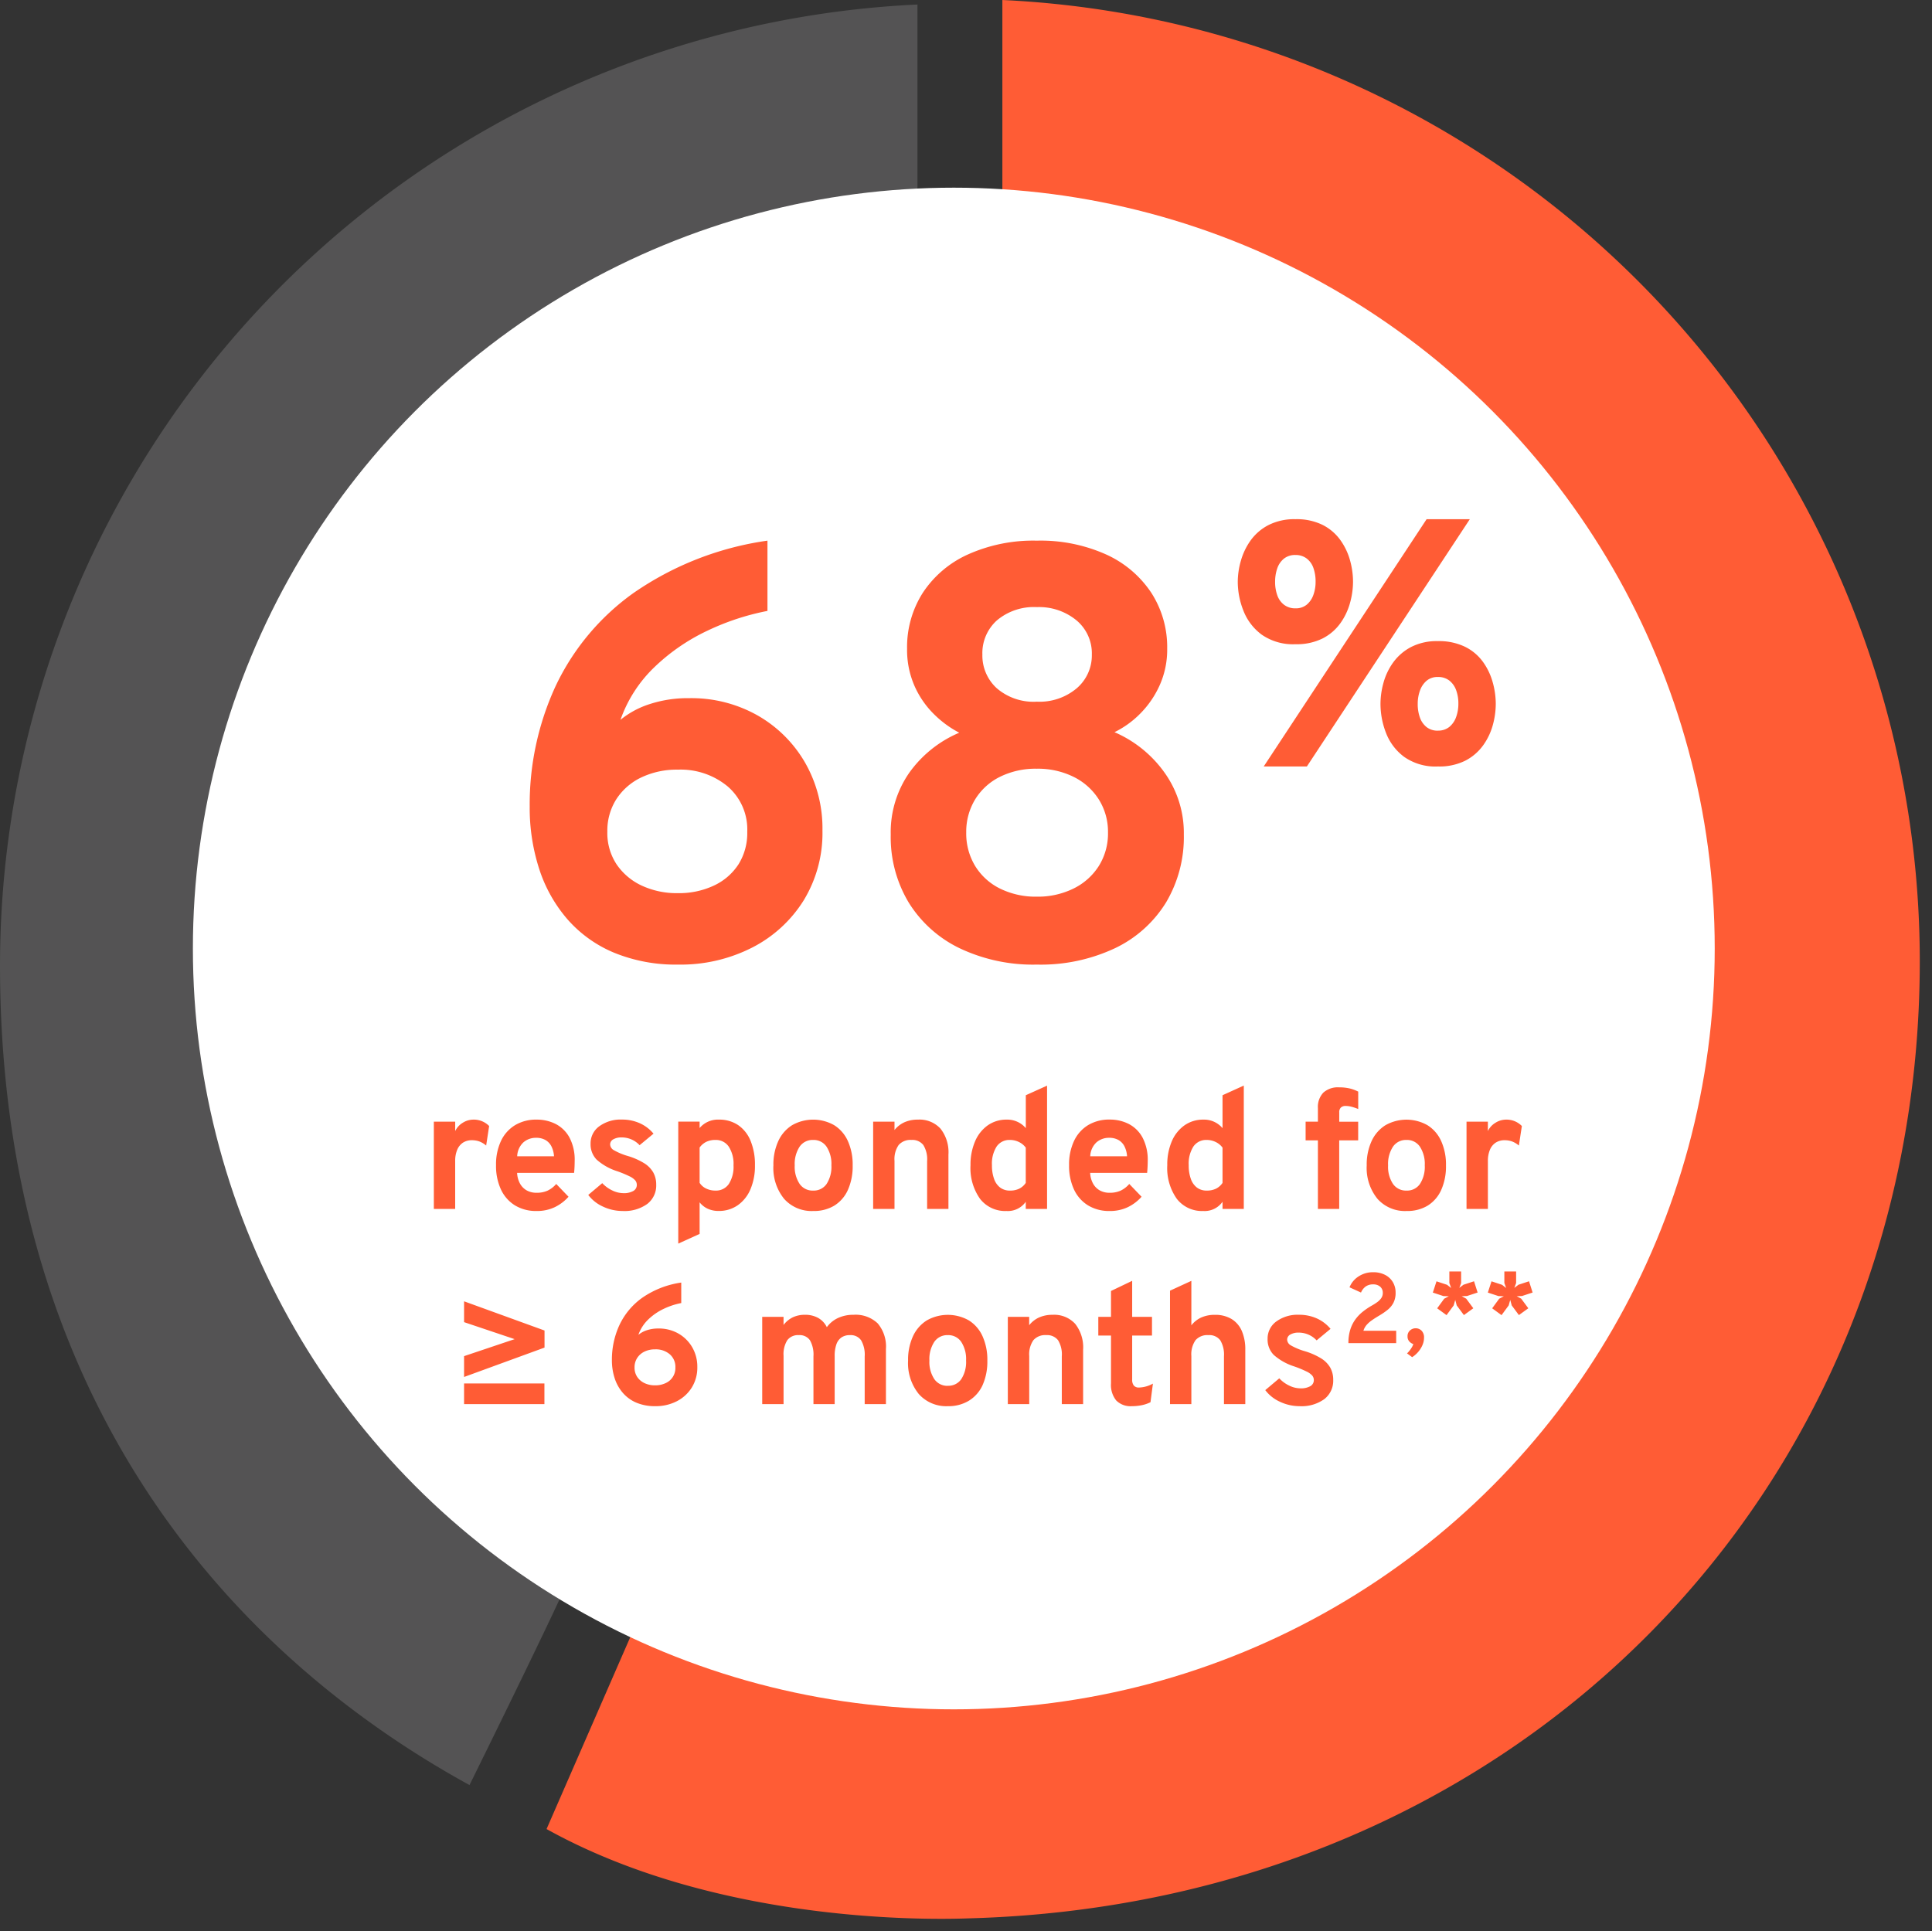
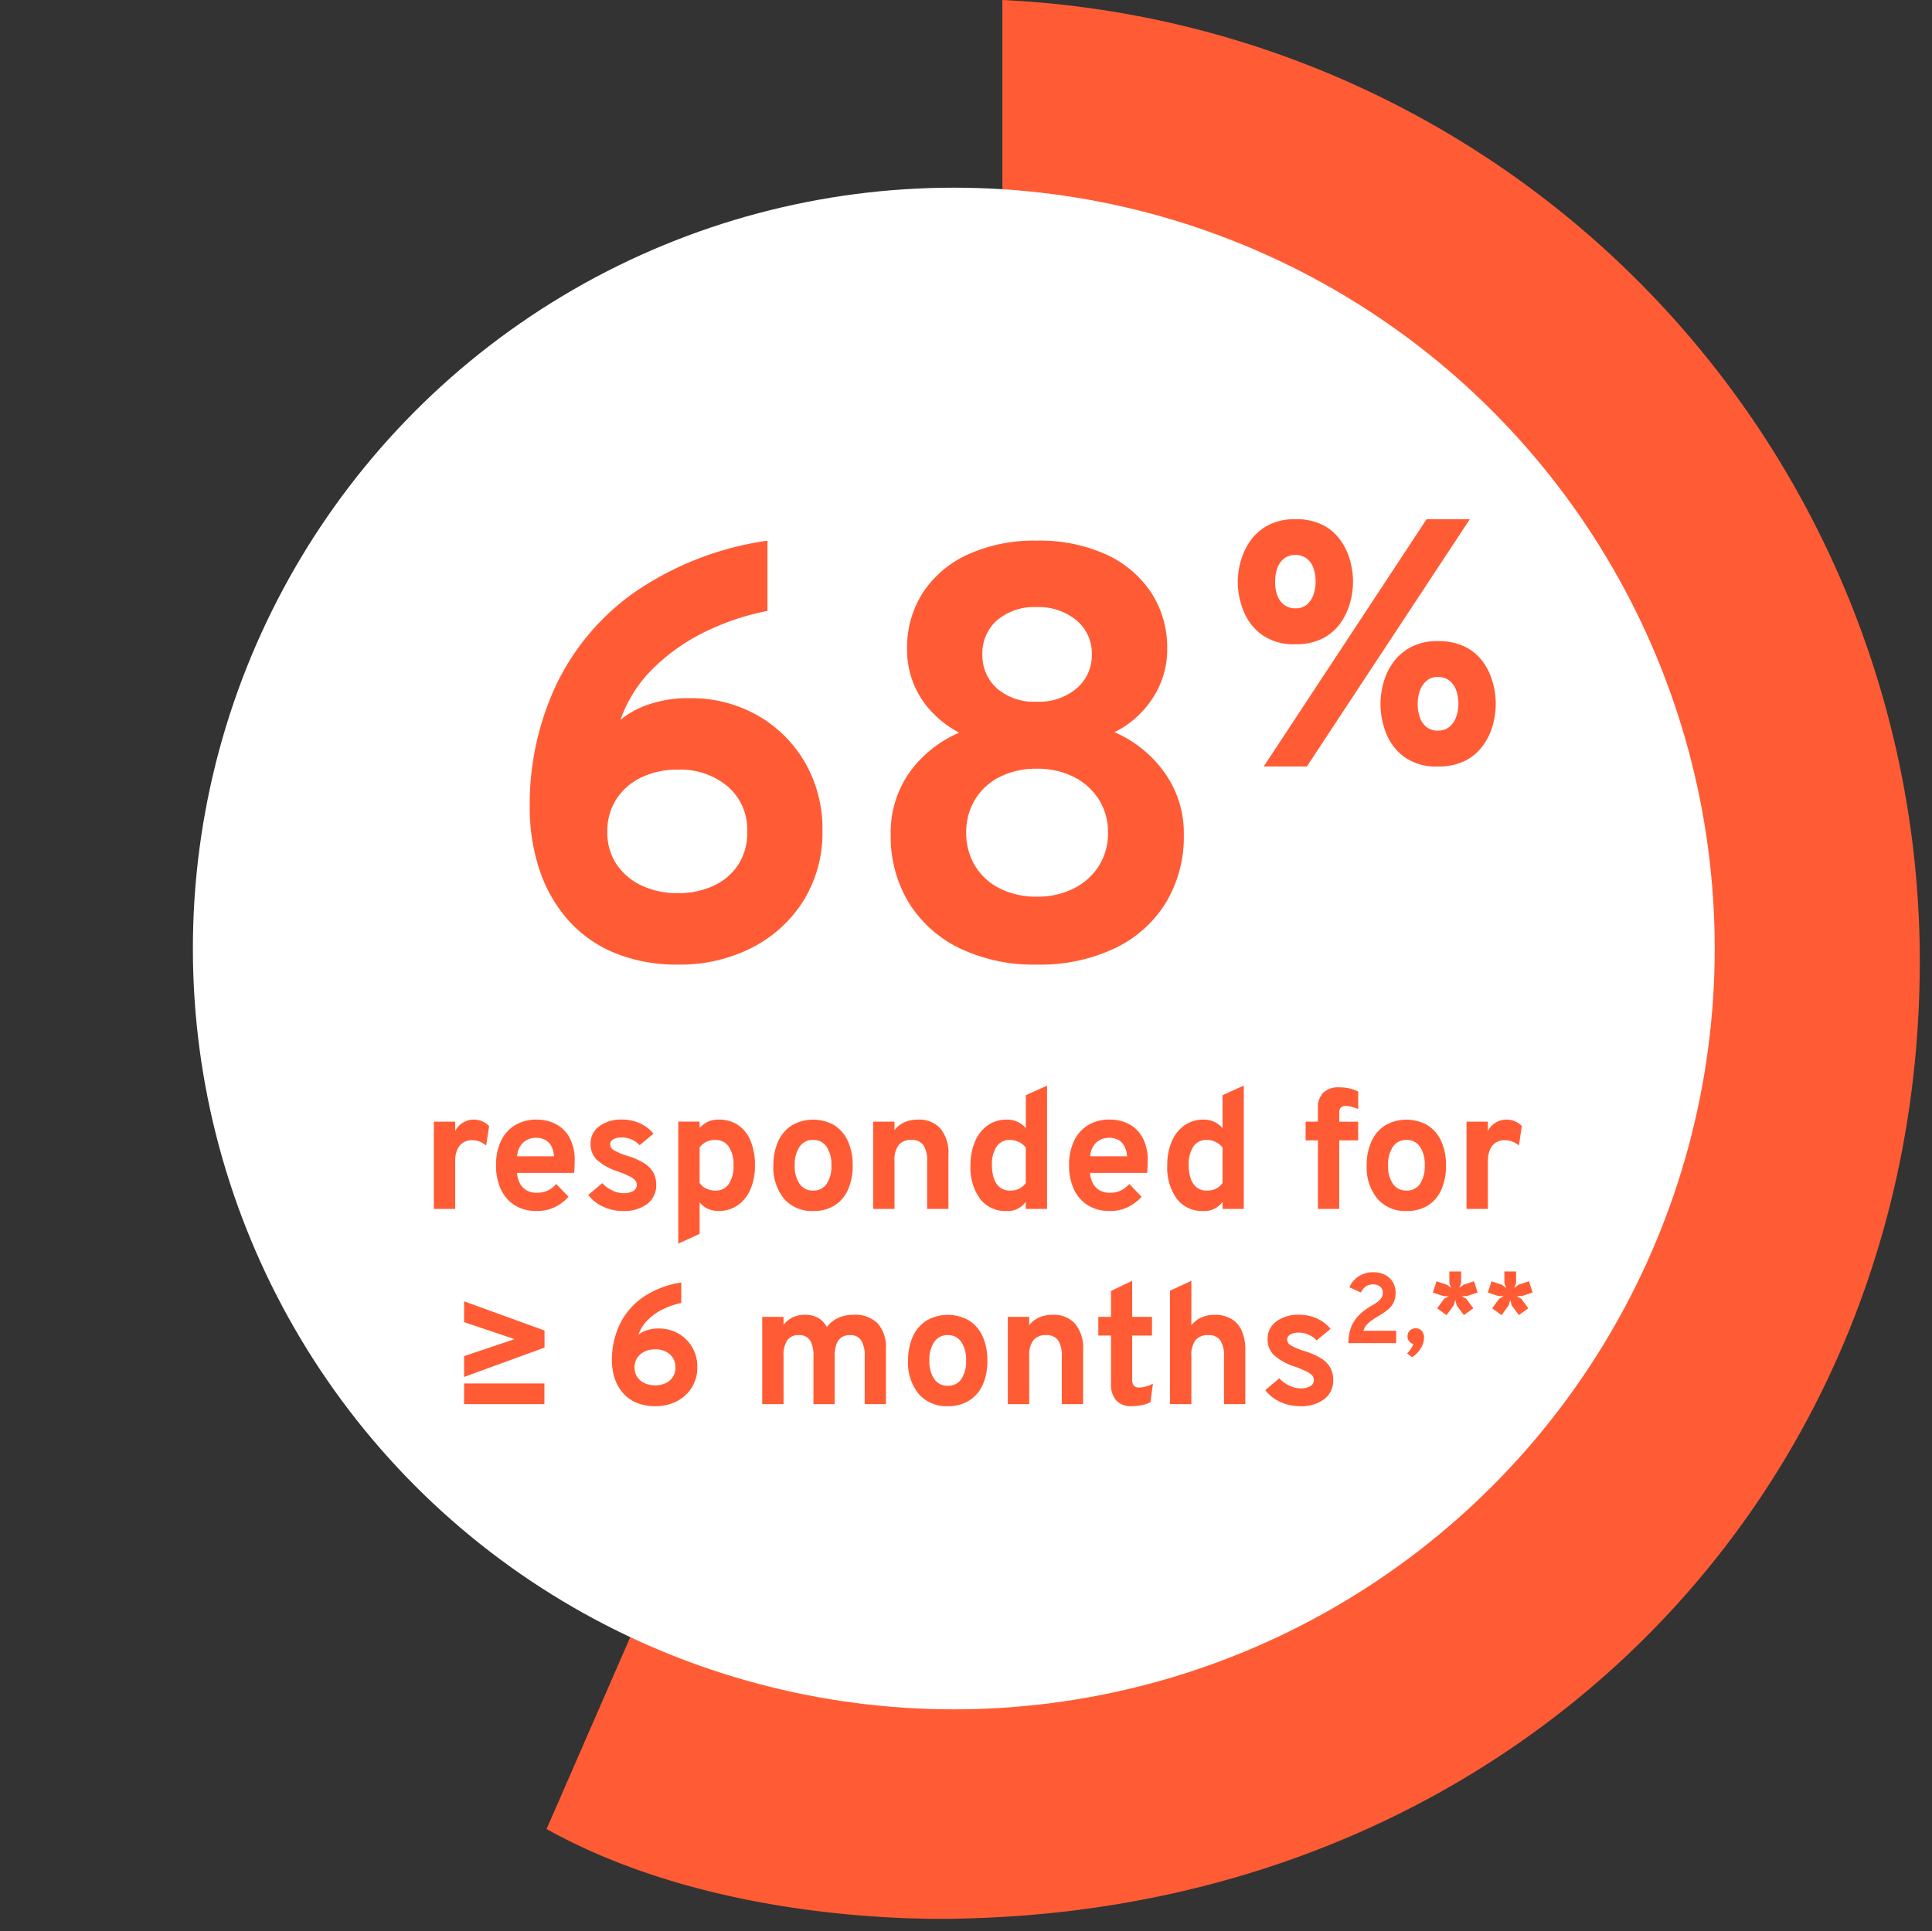
<svg xmlns="http://www.w3.org/2000/svg" width="158.357" height="158.299" viewBox="0 0 158.357 158.299">
  <rect x="0" y="0" width="158.357" height="158.299" fill="#333333" stroke="none" />
  <g id="Group_117778" data-name="Group 117778" transform="translate(0 0.37)">
    <g id="_68_Circle" data-name="68%Circle" transform="translate(0 0)">
      <g id="Group_117727" data-name="Group 117727">
        <path id="Path_4626" data-name="Path 4626" d="M79.061,0V20.376a58.543,58.543,0,0,1,54.843,58.4c0,32.326-29.451,70.45-84.372,53.2L41.7,149.936c13.5,7.5,30.33,7.484,34.629,7.32,44.839-1.229,77.928-34.92,77.928-78.479A78.894,78.894,0,0,0,79.061,0" transform="translate(3.099 -0.37)" fill="#ff5c35" />
        <g id="Group_117725" data-name="Group 117725" transform="translate(0 0)" opacity="0.3">
          <g id="Group_117724" data-name="Group 117724">
-             <path id="Path_4627" data-name="Path 4627" d="M46.879,128.355c-.156-.295-26.845-18.467-26.524-49.579A58.543,58.543,0,0,1,75.2,20.376V0A78.894,78.894,0,0,0,0,78.777c0,33.737,17.141,55.458,38.483,67.184C38.483,145.961,47.035,128.65,46.879,128.355Z" fill="#a09fa0" />
            <rect id="Rectangle_1489" data-name="Rectangle 1489" width="75.199" height="152.556" fill="none" />
          </g>
        </g>
        <rect id="Rectangle_1490" data-name="Rectangle 1490" width="158" height="157.788" transform="translate(0.357 -0.07)" fill="none" />
      </g>
-       <rect id="Rectangle_1491" data-name="Rectangle 1491" width="158" height="158" transform="translate(0.357 -0.07)" fill="none" />
      <circle id="Ellipse_85" data-name="Ellipse 85" cx="62.369" cy="62.369" r="62.369" transform="translate(15.81 15.015)" fill="#fff" />
    </g>
    <path id="Path_5611" data-name="Path 5611" d="M-26.6.576A13.3,13.3,0,0,1-31.852-.4a10.366,10.366,0,0,1-3.816-2.736A11.872,11.872,0,0,1-37.984-7.26a16.262,16.262,0,0,1-.78-5.124,23.133,23.133,0,0,1,2.088-9.792,19.7,19.7,0,0,1,6.408-7.7,25.519,25.519,0,0,1,10.992-4.3v5.76a20.363,20.363,0,0,0-4.944,1.632,16.238,16.238,0,0,0-4.32,2.976,11.054,11.054,0,0,0-2.784,4.32,7.284,7.284,0,0,1,2.376-1.284,10.066,10.066,0,0,1,3.264-.492,11.029,11.029,0,0,1,5.6,1.416,10.476,10.476,0,0,1,3.888,3.864,10.844,10.844,0,0,1,1.428,5.568A10.6,10.6,0,0,1-16.3-4.7,10.71,10.71,0,0,1-20.512-.828,12.9,12.9,0,0,1-26.6.576ZM-26.62-5.28A6.722,6.722,0,0,0-23.668-5.9a4.827,4.827,0,0,0,2.016-1.74,4.829,4.829,0,0,0,.72-2.676,4.653,4.653,0,0,0-1.6-3.708,6.032,6.032,0,0,0-4.092-1.38,6.749,6.749,0,0,0-2.988.636,4.97,4.97,0,0,0-2.052,1.788A4.8,4.8,0,0,0-32.4-10.32a4.657,4.657,0,0,0,.756,2.676A5.068,5.068,0,0,0-29.584-5.9,6.8,6.8,0,0,0-26.62-5.28ZM2.8.576A14.009,14.009,0,0,1-3.532-.768,10.022,10.022,0,0,1-7.7-4.512,10.412,10.412,0,0,1-9.172-10.08a8.544,8.544,0,0,1,1.524-5.076,9.661,9.661,0,0,1,4.092-3.276A8.522,8.522,0,0,1-5.62-19.944a7.512,7.512,0,0,1-1.6-2.316,7.36,7.36,0,0,1-.612-3.06A8.274,8.274,0,0,1-6.544-29.9a8.7,8.7,0,0,1,3.672-3.132A13.063,13.063,0,0,1,2.8-34.176a13.124,13.124,0,0,1,5.7,1.14A8.781,8.781,0,0,1,12.188-29.9a8.217,8.217,0,0,1,1.3,4.584,7.12,7.12,0,0,1-.624,3.012,7.842,7.842,0,0,1-1.608,2.328,7.721,7.721,0,0,1-2.088,1.5,9.791,9.791,0,0,1,4.1,3.312,8.5,8.5,0,0,1,1.584,5.088,10.477,10.477,0,0,1-1.464,5.568A9.911,9.911,0,0,1,9.212-.768,14.278,14.278,0,0,1,2.8.576Zm0-5.568a6.618,6.618,0,0,0,3-.66A5.116,5.116,0,0,0,7.88-7.5a5.007,5.007,0,0,0,.756-2.748,4.98,4.98,0,0,0-.744-2.7,5.115,5.115,0,0,0-2.064-1.86A6.574,6.574,0,0,0,2.8-15.48a6.555,6.555,0,0,0-3.036.672,4.964,4.964,0,0,0-2.028,1.86,5.106,5.106,0,0,0-.72,2.7A5.131,5.131,0,0,0-2.248-7.5,4.966,4.966,0,0,0-.208-5.652,6.6,6.6,0,0,0,2.8-4.992Zm0-15.984a4.734,4.734,0,0,0,3.276-1.1,3.547,3.547,0,0,0,1.236-2.76,3.524,3.524,0,0,0-1.26-2.808A4.821,4.821,0,0,0,2.8-28.728,4.7,4.7,0,0,0-.46-27.648a3.6,3.6,0,0,0-1.2,2.808A3.628,3.628,0,0,0-.484-22.08,4.617,4.617,0,0,0,2.8-20.976ZM21.4-15.664,34.751-35.935h3.542L24.937-15.664ZM24-25.687a4.489,4.489,0,0,1-2.765-.784,4.445,4.445,0,0,1-1.5-1.967,6.445,6.445,0,0,1-.462-2.359,6.355,6.355,0,0,1,.252-1.722,5.378,5.378,0,0,1,.8-1.673,4.145,4.145,0,0,1,1.463-1.26A4.666,4.666,0,0,1,24-35.935a4.817,4.817,0,0,1,2.2.455,4.009,4.009,0,0,1,1.449,1.211,5.231,5.231,0,0,1,.812,1.659,6.547,6.547,0,0,1,.259,1.813,6.523,6.523,0,0,1-.245,1.722,5.258,5.258,0,0,1-.791,1.666,4.062,4.062,0,0,1-1.449,1.246A4.747,4.747,0,0,1,24-25.687Zm0-2.94a1.4,1.4,0,0,0,.924-.3,1.823,1.823,0,0,0,.546-.8,3.091,3.091,0,0,0,.182-1.071,3.293,3.293,0,0,0-.182-1.148,1.661,1.661,0,0,0-.553-.77A1.478,1.478,0,0,0,24-33a1.452,1.452,0,0,0-.945.3,1.746,1.746,0,0,0-.546.8,3.307,3.307,0,0,0-.175,1.092,3.2,3.2,0,0,0,.182,1.12,1.661,1.661,0,0,0,.553.77A1.5,1.5,0,0,0,24-28.627ZM35.675-15.664a4.458,4.458,0,0,1-2.758-.784,4.42,4.42,0,0,1-1.491-1.96,6.584,6.584,0,0,1-.455-2.394,6.523,6.523,0,0,1,.245-1.722,5.179,5.179,0,0,1,.8-1.673,4.228,4.228,0,0,1,1.463-1.26,4.591,4.591,0,0,1,2.191-.483,4.906,4.906,0,0,1,2.212.455,3.98,3.98,0,0,1,1.463,1.211,5.218,5.218,0,0,1,.812,1.666A6.573,6.573,0,0,1,40.42-20.8a6.619,6.619,0,0,1-.245,1.75,5.177,5.177,0,0,1-.8,1.666,4.127,4.127,0,0,1-1.456,1.246A4.78,4.78,0,0,1,35.675-15.664Zm0-2.94a1.43,1.43,0,0,0,.945-.308,1.842,1.842,0,0,0,.553-.812,3.15,3.15,0,0,0,.182-1.078,3.139,3.139,0,0,0-.189-1.134,1.754,1.754,0,0,0-.56-.777A1.476,1.476,0,0,0,35.675-23a1.381,1.381,0,0,0-.924.308,1.869,1.869,0,0,0-.546.812,3.15,3.15,0,0,0-.182,1.078,3.248,3.248,0,0,0,.182,1.134,1.729,1.729,0,0,0,.546.777A1.447,1.447,0,0,0,35.675-18.6Z" transform="translate(82.181 78.126)" fill="#ff5c35" />
    <path id="Path_5612" data-name="Path 5612" d="M29.637,12V4.846h1.75v.77A1.6,1.6,0,0,1,32,4.94a1.639,1.639,0,0,1,.882-.262,1.751,1.751,0,0,1,1.288.525l-.245,1.6a1.9,1.9,0,0,0-.56-.336,1.771,1.771,0,0,0-.6-.1,1.318,1.318,0,0,0-.742.2,1.286,1.286,0,0,0-.472.588,2.345,2.345,0,0,0-.165.924V12Zm8.421.168a3.3,3.3,0,0,1-1.775-.462A3.029,3.029,0,0,1,35.135,10.4a4.564,4.564,0,0,1-.4-1.984,4.51,4.51,0,0,1,.41-2A3.009,3.009,0,0,1,36.3,5.129a3.333,3.333,0,0,1,1.761-.451,3.39,3.39,0,0,1,1.575.364A2.691,2.691,0,0,1,40.76,6.158a3.9,3.9,0,0,1,.42,1.915q0,.182-.01.444t-.039.528H36.462a2.017,2.017,0,0,0,.228.858,1.438,1.438,0,0,0,.549.571,1.618,1.618,0,0,0,.826.2,2.135,2.135,0,0,0,.889-.172,2.163,2.163,0,0,0,.714-.55L40.676,11a3.578,3.578,0,0,1-1.113.847A3.353,3.353,0,0,1,38.058,12.168ZM36.469,7.681h3.017a2.091,2.091,0,0,0-.21-.808,1.246,1.246,0,0,0-.49-.522,1.5,1.5,0,0,0-.763-.182,1.544,1.544,0,0,0-1.05.378A1.635,1.635,0,0,0,36.469,7.681Zm8.645,4.487a3.761,3.761,0,0,1-1.606-.357,3.118,3.118,0,0,1-1.215-.959l1.148-.966a2.716,2.716,0,0,0,.826.6,2.106,2.106,0,0,0,.9.22,1.557,1.557,0,0,0,.819-.179.559.559,0,0,0,.287-.5.57.57,0,0,0-.136-.375,1.5,1.5,0,0,0-.479-.336,9.312,9.312,0,0,0-.966-.4,4.669,4.669,0,0,1-1.708-.956,1.789,1.789,0,0,1-.5-1.306,1.723,1.723,0,0,1,.714-1.431,2.969,2.969,0,0,1,1.862-.549,3.519,3.519,0,0,1,1.445.294,3.128,3.128,0,0,1,1.138.861l-1.141.945a2,2,0,0,0-1.47-.637,1.31,1.31,0,0,0-.686.157.478.478,0,0,0-.259.424.567.567,0,0,0,.3.462,5.234,5.234,0,0,0,1.137.476,5.642,5.642,0,0,1,1.341.588,2.181,2.181,0,0,1,.756.763,2.024,2.024,0,0,1,.242,1,1.9,1.9,0,0,1-.731,1.582A3.181,3.181,0,0,1,45.114,12.168Zm4.557,2.674v-10h1.75v.525A1.961,1.961,0,0,1,53,4.678a2.748,2.748,0,0,1,1.582.451A2.867,2.867,0,0,1,55.6,6.421a5.1,5.1,0,0,1,.357,2,4.859,4.859,0,0,1-.371,1.97A3.03,3.03,0,0,1,54.543,11.7a2.685,2.685,0,0,1-1.568.465,2.1,2.1,0,0,1-.882-.179,1.816,1.816,0,0,1-.672-.528v2.59Zm3.045-4.347a1.267,1.267,0,0,0,1.1-.543A2.613,2.613,0,0,0,54.2,8.423a2.594,2.594,0,0,0-.392-1.533,1.268,1.268,0,0,0-1.092-.546,1.7,1.7,0,0,0-.746.154,1.477,1.477,0,0,0-.549.469V9.858a1.268,1.268,0,0,0,.535.469A1.718,1.718,0,0,0,52.716,10.495Zm8.015,1.673a3.007,3.007,0,0,1-2.387-1,4.016,4.016,0,0,1-.875-2.737,4.616,4.616,0,0,1,.4-1.991A3.014,3.014,0,0,1,59,5.136a3.494,3.494,0,0,1,3.454,0,2.959,2.959,0,0,1,1.12,1.3,4.681,4.681,0,0,1,.392,2,4.736,4.736,0,0,1-.389,2,2.915,2.915,0,0,1-1.116,1.292A3.214,3.214,0,0,1,60.731,12.168Zm0-1.673a1.275,1.275,0,0,0,1.1-.546,2.581,2.581,0,0,0,.392-1.526,2.58,2.58,0,0,0-.4-1.53,1.275,1.275,0,0,0-1.1-.549,1.288,1.288,0,0,0-1.106.553,2.58,2.58,0,0,0-.4,1.533,2.536,2.536,0,0,0,.4,1.516A1.291,1.291,0,0,0,60.731,10.495ZM65.645,12V4.846h1.75v.686a2.185,2.185,0,0,1,.822-.641,2.668,2.668,0,0,1,1.1-.213,2.333,2.333,0,0,1,1.848.739,3.115,3.115,0,0,1,.651,2.124V12H70.069V8.08a2.22,2.22,0,0,0-.312-1.32,1.132,1.132,0,0,0-.969-.416,1.28,1.28,0,0,0-1.053.416,2.026,2.026,0,0,0-.34,1.292V12Zm10.927.168a2.6,2.6,0,0,1-2.163-.994,4.348,4.348,0,0,1-.784-2.758A4.815,4.815,0,0,1,74,6.456a3.068,3.068,0,0,1,1.039-1.309,2.643,2.643,0,0,1,1.558-.469,1.976,1.976,0,0,1,1.561.7v-2.7L79.9,1.892V12H78.154v-.588A1.787,1.787,0,0,1,76.572,12.168Zm.287-1.673a1.692,1.692,0,0,0,.763-.158,1.407,1.407,0,0,0,.532-.472V6.974a1.5,1.5,0,0,0-.563-.462,1.656,1.656,0,0,0-.731-.168,1.265,1.265,0,0,0-1.092.536,2.608,2.608,0,0,0-.385,1.537,3.2,3.2,0,0,0,.175,1.123,1.526,1.526,0,0,0,.5.71A1.3,1.3,0,0,0,76.859,10.495Zm8.169,1.673a3.3,3.3,0,0,1-1.774-.462A3.029,3.029,0,0,1,82.105,10.4a4.564,4.564,0,0,1-.4-1.984,4.51,4.51,0,0,1,.41-2,3.009,3.009,0,0,1,1.155-1.291,3.333,3.333,0,0,1,1.76-.451,3.39,3.39,0,0,1,1.575.364A2.691,2.691,0,0,1,87.73,6.158a3.9,3.9,0,0,1,.42,1.915q0,.182-.011.444t-.038.528H83.432a2.017,2.017,0,0,0,.228.858,1.438,1.438,0,0,0,.549.571,1.618,1.618,0,0,0,.826.2,2.135,2.135,0,0,0,.889-.172,2.163,2.163,0,0,0,.714-.55L87.646,11a3.578,3.578,0,0,1-1.113.847A3.353,3.353,0,0,1,85.028,12.168ZM83.439,7.681h3.017a2.091,2.091,0,0,0-.21-.808,1.246,1.246,0,0,0-.49-.522,1.5,1.5,0,0,0-.763-.182,1.544,1.544,0,0,0-1.05.378A1.635,1.635,0,0,0,83.439,7.681ZM92.7,12.168a2.6,2.6,0,0,1-2.163-.994,4.348,4.348,0,0,1-.784-2.758,4.815,4.815,0,0,1,.371-1.96,3.068,3.068,0,0,1,1.039-1.309,2.643,2.643,0,0,1,1.558-.469,1.976,1.976,0,0,1,1.561.7v-2.7l1.743-.791V12H94.282v-.588A1.787,1.787,0,0,1,92.7,12.168Zm.287-1.673a1.692,1.692,0,0,0,.763-.158,1.407,1.407,0,0,0,.532-.472V6.974a1.5,1.5,0,0,0-.563-.462,1.656,1.656,0,0,0-.731-.168,1.265,1.265,0,0,0-1.092.536,2.608,2.608,0,0,0-.385,1.537,3.2,3.2,0,0,0,.175,1.123,1.526,1.526,0,0,0,.5.71A1.3,1.3,0,0,0,92.987,10.495ZM102.1,12V6.379h-1.008V4.846H102.1V3.74a1.7,1.7,0,0,1,.444-1.274,1.775,1.775,0,0,1,1.292-.434,3.753,3.753,0,0,1,.851.087,3.15,3.15,0,0,1,.717.263V3.81a4.085,4.085,0,0,0-.546-.186,1.926,1.926,0,0,0-.476-.066.551.551,0,0,0-.4.13.529.529,0,0,0-.133.4v.763H105.4V6.379h-1.554V12Zm7.266.168a3.007,3.007,0,0,1-2.387-1A4.016,4.016,0,0,1,106.1,8.43a4.616,4.616,0,0,1,.4-1.991,3.014,3.014,0,0,1,1.131-1.3,3.494,3.494,0,0,1,3.454,0,2.959,2.959,0,0,1,1.12,1.3,4.681,4.681,0,0,1,.392,2,4.736,4.736,0,0,1-.388,2,2.915,2.915,0,0,1-1.117,1.292A3.214,3.214,0,0,1,109.367,12.168Zm0-1.673a1.275,1.275,0,0,0,1.1-.546,2.581,2.581,0,0,0,.392-1.526,2.58,2.58,0,0,0-.4-1.53,1.275,1.275,0,0,0-1.1-.549,1.288,1.288,0,0,0-1.106.553,2.58,2.58,0,0,0-.4,1.533,2.536,2.536,0,0,0,.4,1.516A1.291,1.291,0,0,0,109.367,10.495ZM114.281,12V4.846h1.75v.77a1.6,1.6,0,0,1,.616-.676,1.639,1.639,0,0,1,.882-.262,1.751,1.751,0,0,1,1.288.525l-.245,1.6a1.9,1.9,0,0,0-.56-.336,1.771,1.771,0,0,0-.6-.1,1.318,1.318,0,0,0-.742.2,1.286,1.286,0,0,0-.473.588,2.345,2.345,0,0,0-.164.924V12ZM32.115,25.774V24.066l4.144-1.393L32.115,21.28V19.572l6.594,2.394v1.4Zm0,2.226V26.306H38.7V28Zm15.666.168a3.88,3.88,0,0,1-1.533-.283,3.023,3.023,0,0,1-1.113-.8,3.463,3.463,0,0,1-.675-1.2,4.743,4.743,0,0,1-.228-1.494,6.747,6.747,0,0,1,.609-2.856,5.745,5.745,0,0,1,1.869-2.247,7.443,7.443,0,0,1,3.206-1.253v1.68a5.939,5.939,0,0,0-1.442.476,4.736,4.736,0,0,0-1.26.868,3.224,3.224,0,0,0-.812,1.26,2.124,2.124,0,0,1,.693-.375,2.936,2.936,0,0,1,.952-.143,3.217,3.217,0,0,1,1.635.413,3.056,3.056,0,0,1,1.134,1.127,3.163,3.163,0,0,1,.417,1.624,3.091,3.091,0,0,1-.448,1.666,3.124,3.124,0,0,1-1.229,1.13A3.762,3.762,0,0,1,47.781,28.168Zm-.007-1.708a1.961,1.961,0,0,0,.861-.182,1.35,1.35,0,0,0,.8-1.288,1.357,1.357,0,0,0-.465-1.081,1.759,1.759,0,0,0-1.194-.4,1.968,1.968,0,0,0-.871.185,1.45,1.45,0,0,0-.6.521,1.4,1.4,0,0,0-.217.777,1.358,1.358,0,0,0,.221.781,1.478,1.478,0,0,0,.6.507A1.984,1.984,0,0,0,47.774,26.46ZM56.552,28V20.846H58.3v.665a2.136,2.136,0,0,1,.774-.634,2.3,2.3,0,0,1,.976-.2,2.173,2.173,0,0,1,1.092.259,1.762,1.762,0,0,1,.707.756,2.348,2.348,0,0,1,.917-.753,2.951,2.951,0,0,1,1.267-.262,2.617,2.617,0,0,1,1.988.707,2.941,2.941,0,0,1,.672,2.1V28H64.952V24.087a2.345,2.345,0,0,0-.294-1.319,1.031,1.031,0,0,0-.91-.424,1.207,1.207,0,0,0-.7.189,1.14,1.14,0,0,0-.417.57,2.826,2.826,0,0,0-.14.962V28H60.752V24.087a2.388,2.388,0,0,0-.287-1.323,1.024,1.024,0,0,0-.91-.42,1.1,1.1,0,0,0-.945.413,2.149,2.149,0,0,0-.308,1.281V28Zm15.218.168a3.007,3.007,0,0,1-2.387-1,4.016,4.016,0,0,1-.875-2.737,4.616,4.616,0,0,1,.4-1.992,3.014,3.014,0,0,1,1.131-1.3,3.494,3.494,0,0,1,3.454,0,2.959,2.959,0,0,1,1.12,1.3,4.681,4.681,0,0,1,.392,2,4.736,4.736,0,0,1-.388,2A2.915,2.915,0,0,1,73.5,27.716,3.214,3.214,0,0,1,71.77,28.168Zm0-1.673a1.275,1.275,0,0,0,1.1-.546,2.581,2.581,0,0,0,.392-1.526,2.58,2.58,0,0,0-.4-1.53,1.275,1.275,0,0,0-1.1-.549,1.288,1.288,0,0,0-1.106.553,2.58,2.58,0,0,0-.4,1.533,2.536,2.536,0,0,0,.4,1.515A1.291,1.291,0,0,0,71.77,26.5ZM76.684,28V20.846h1.75v.686a2.185,2.185,0,0,1,.822-.641,2.668,2.668,0,0,1,1.1-.213,2.333,2.333,0,0,1,1.848.739,3.115,3.115,0,0,1,.651,2.125V28H81.108V24.08A2.22,2.22,0,0,0,80.8,22.76a1.132,1.132,0,0,0-.969-.417,1.28,1.28,0,0,0-1.053.417,2.026,2.026,0,0,0-.34,1.292V28Zm10.164.168a1.647,1.647,0,0,1-1.281-.469,2.018,2.018,0,0,1-.427-1.4v-3.92H84.1V20.846H85.14V18.725l1.736-.833v2.954H88.5v1.533H86.876v3.6a.757.757,0,0,0,.136.5.534.534,0,0,0,.431.161,2.476,2.476,0,0,0,1.134-.322l-.2,1.526a2.916,2.916,0,0,1-.7.241A3.968,3.968,0,0,1,86.848,28.168ZM89.977,28V18.7l1.75-.805v3.647a2.158,2.158,0,0,1,.822-.648,2.668,2.668,0,0,1,1.1-.213,2.57,2.57,0,0,1,1.382.347,2.137,2.137,0,0,1,.837.987,3.8,3.8,0,0,1,.28,1.53V28H94.4V24.08a2.289,2.289,0,0,0-.3-1.309,1.115,1.115,0,0,0-.98-.427,1.28,1.28,0,0,0-1.053.417,2.026,2.026,0,0,0-.34,1.292V28Zm10.626.168A3.761,3.761,0,0,1,99,27.811a3.118,3.118,0,0,1-1.215-.959l1.148-.966a2.716,2.716,0,0,0,.826.6,2.106,2.106,0,0,0,.9.22,1.557,1.557,0,0,0,.819-.178.559.559,0,0,0,.287-.5.57.57,0,0,0-.136-.375,1.5,1.5,0,0,0-.479-.336,9.312,9.312,0,0,0-.966-.4,4.669,4.669,0,0,1-1.708-.955,1.789,1.789,0,0,1-.5-1.306,1.723,1.723,0,0,1,.714-1.431,2.969,2.969,0,0,1,1.862-.55,3.519,3.519,0,0,1,1.446.294,3.128,3.128,0,0,1,1.137.861l-1.141.945a2,2,0,0,0-1.47-.637,1.31,1.31,0,0,0-.686.158.478.478,0,0,0-.259.424.567.567,0,0,0,.3.462,5.233,5.233,0,0,0,1.137.476,5.642,5.642,0,0,1,1.34.588,2.181,2.181,0,0,1,.756.763,2.024,2.024,0,0,1,.242,1,1.9,1.9,0,0,1-.732,1.582A3.181,3.181,0,0,1,100.6,28.168ZM104.6,23a3.655,3.655,0,0,1,.151-1.1,2.9,2.9,0,0,1,.416-.839,3.307,3.307,0,0,1,.615-.641,5.6,5.6,0,0,1,.741-.5,4.6,4.6,0,0,0,.437-.278,1.362,1.362,0,0,0,.331-.331.73.73,0,0,0,.127-.425.65.65,0,0,0-.214-.512.834.834,0,0,0-.574-.19,1.021,1.021,0,0,0-.619.178,1.157,1.157,0,0,0-.378.492l-.943-.429a1.9,1.9,0,0,1,.753-.9,2.127,2.127,0,0,1,1.174-.337,2.093,2.093,0,0,1,1,.223,1.568,1.568,0,0,1,.633.6,1.669,1.669,0,0,1,.218.851,1.763,1.763,0,0,1-.178.833,1.855,1.855,0,0,1-.482.58,5.606,5.606,0,0,1-.68.465q-.372.22-.631.406a2.217,2.217,0,0,0-.423.384,1.349,1.349,0,0,0-.245.455h2.687V23Zm5.226,1.151-.421-.31a1.762,1.762,0,0,0,.178-.192,2.679,2.679,0,0,0,.2-.28,1.187,1.187,0,0,0,.137-.292.759.759,0,0,1-.339-.227.6.6,0,0,1-.135-.406.613.613,0,0,1,.2-.482.683.683,0,0,1,.468-.18.667.667,0,0,1,.484.2.768.768,0,0,1,.2.574,1.518,1.518,0,0,1-.137.625,2.2,2.2,0,0,1-.359.559A2.143,2.143,0,0,1,109.821,24.151Zm2.817-3.446-.768-.559.576-.788.38-.2-.445-.016-.866-.286.3-.923.866.286.335.261-.147-.408v-.947h.964v.947l-.147.4.335-.257.87-.286.294.923-.87.286-.433.016.367.2.584.788-.772.559-.588-.792-.122-.453-.127.453Zm4.508,0-.768-.559.576-.788.38-.2-.445-.016-.866-.286.3-.923.866.286.335.261-.147-.408v-.947h.964v.947l-.147.4.335-.257.87-.286.294.923-.87.286-.433.016.367.2.584.788-.772.559-.588-.792-.122-.453-.127.453Z" transform="translate(5.923 86.733)" fill="#ff5c35" />
  </g>
</svg>